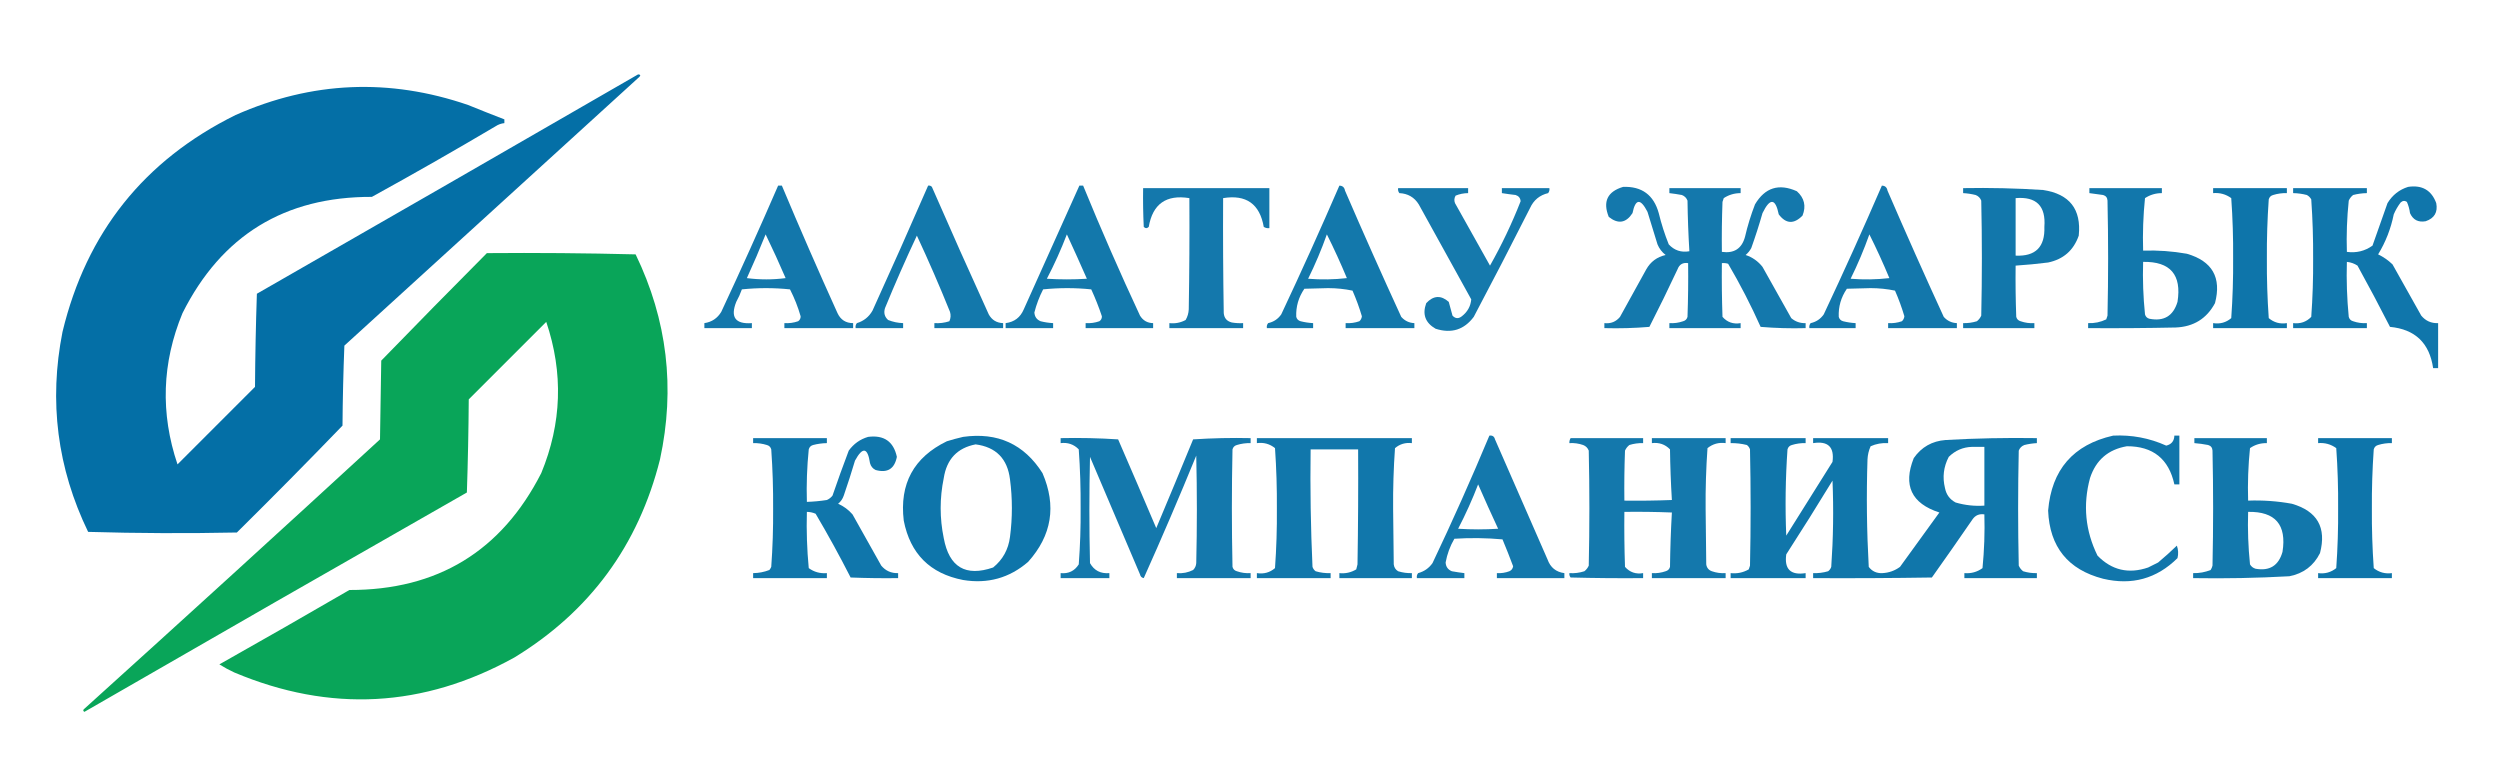
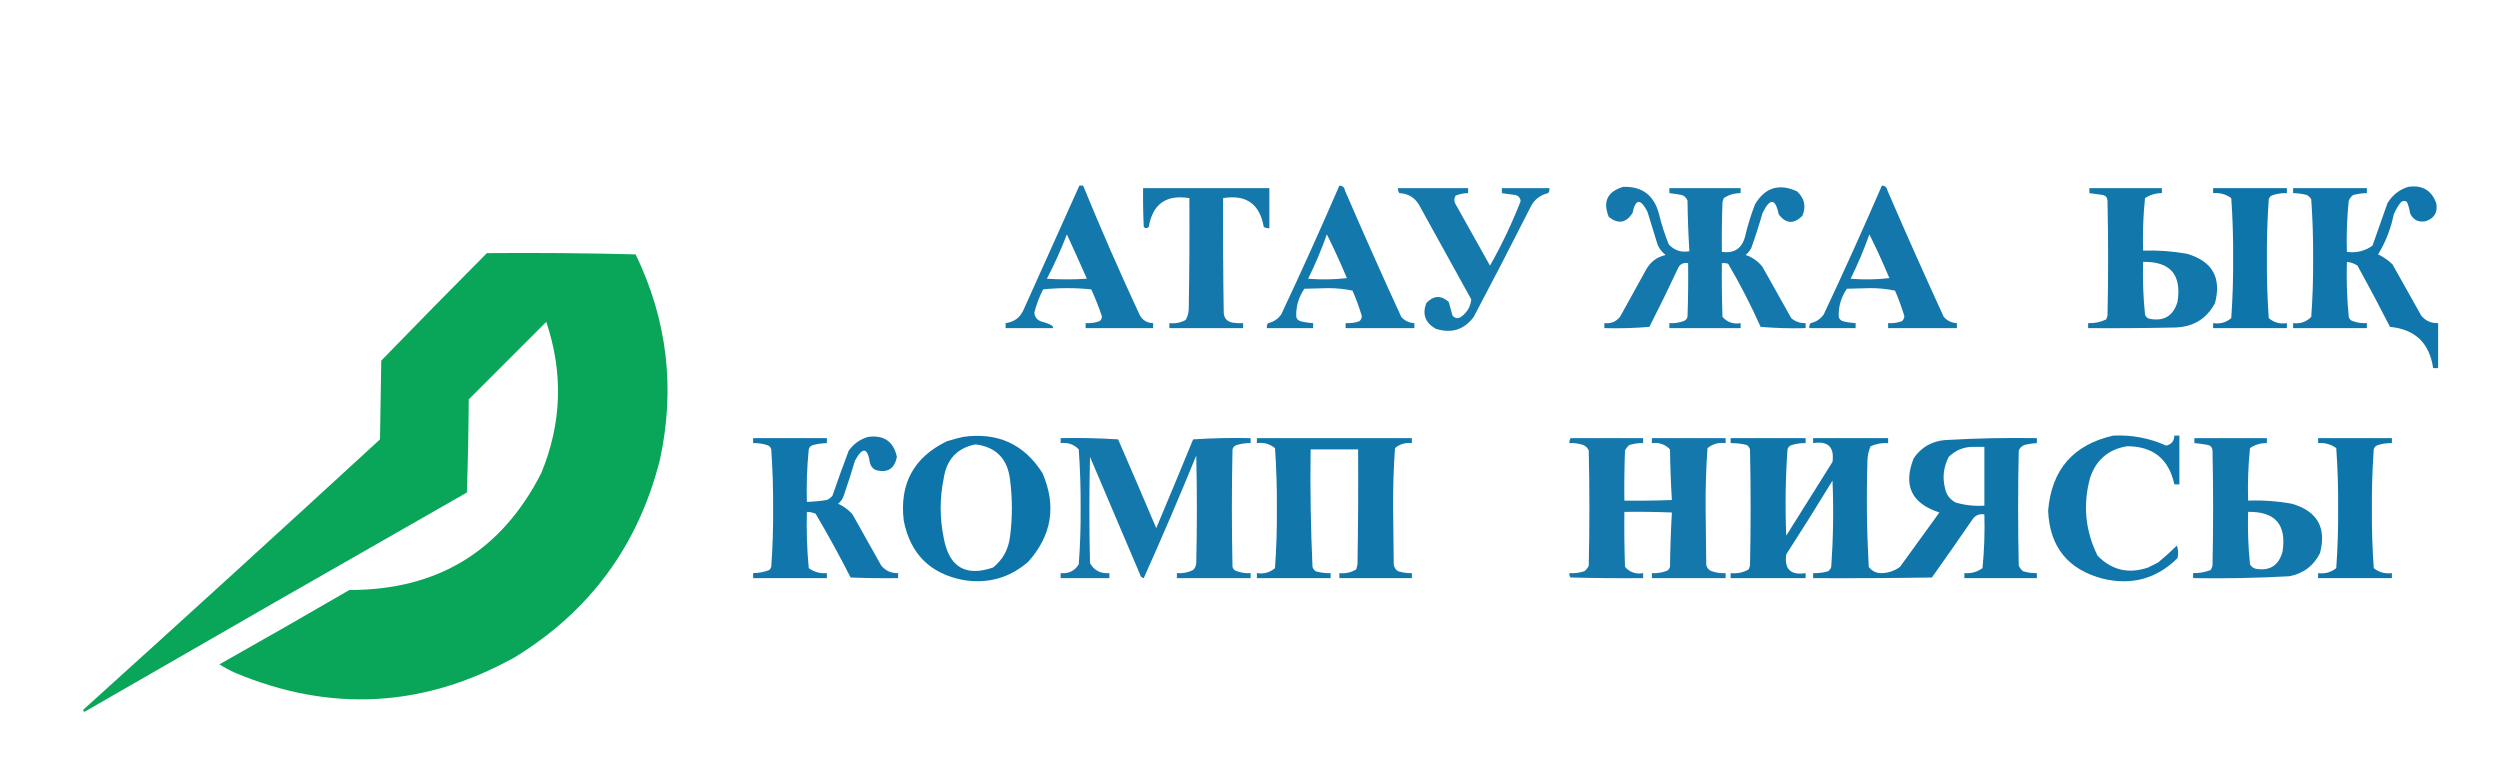
<svg xmlns="http://www.w3.org/2000/svg" version="1.1" width="2000px" height="625px" style="shape-rendering:geometricPrecision; text-rendering:geometricPrecision; image-rendering:optimizeQuality; fill-rule:evenodd; clip-rule:evenodd">
  <g>
-     <path style="opacity:0.984" fill="#006da5" d="M 510.5,59.5 C 512.337,59.639 512.67,60.306 511.5,61.5C 432.833,133.167 354.167,204.833 275.5,276.5C 274.667,297.826 274.167,319.159 274,340.5C 246.195,369.305 218.028,397.805 189.5,426C 149.829,426.833 110.162,426.667 70.5,425.5C 45.815,374.505 38.981,321.171 50,265.5C 69.145,186.016 115.312,128.182 188.5,92C 249.442,65.018 311.442,62.352 374.5,84C 384.163,87.941 393.829,91.774 403.5,95.5C 403.5,96.5 403.5,97.5 403.5,98.5C 400.984,98.755 398.65,99.589 396.5,101C 363.825,120.339 330.825,139.173 297.5,157.5C 227.721,157.298 177.221,188.298 146,250.5C 129.551,290.319 128.218,330.652 142,371.5C 162.667,350.833 183.333,330.167 204,309.5C 204.172,284.594 204.672,259.761 205.5,235C 307.335,176.636 409.002,118.136 510.5,59.5 Z" />
-   </g>
+     </g>
  <g>
-     <path style="opacity:0.922" fill="#006da5" d="M 622.5,148.5 C 623.5,148.5 624.5,148.5 625.5,148.5C 639.839,182.67 654.672,216.67 670,250.5C 672.496,255.837 676.662,258.504 682.5,258.5C 682.5,259.833 682.5,261.167 682.5,262.5C 664.167,262.5 645.833,262.5 627.5,262.5C 627.5,261.167 627.5,259.833 627.5,258.5C 631.273,258.737 634.94,258.237 638.5,257C 639.894,256.044 640.561,254.711 640.5,253C 638.367,245.565 635.533,238.398 632,231.5C 619.229,230.179 606.396,230.179 593.5,231.5C 592.274,234.952 590.774,238.285 589,241.5C 584.117,253.786 588.284,259.453 601.5,258.5C 601.5,259.833 601.5,261.167 601.5,262.5C 588.833,262.5 576.167,262.5 563.5,262.5C 563.5,261.167 563.5,259.833 563.5,258.5C 569.399,257.632 573.899,254.632 577,249.5C 592.658,216.013 607.825,182.347 622.5,148.5 Z M 612.5,187.5 C 618.058,198.957 623.391,210.624 628.5,222.5C 618.167,223.833 607.833,223.833 597.5,222.5C 602.794,210.917 607.794,199.251 612.5,187.5 Z" />
-   </g>
+     </g>
  <g>
-     <path style="opacity:0.923" fill="#006da5" d="M 742.5,148.5 C 743.675,148.281 744.675,148.614 745.5,149.5C 760.392,183.618 775.559,217.618 791,251.5C 793.476,255.991 797.309,258.324 802.5,258.5C 802.5,259.833 802.5,261.167 802.5,262.5C 784.167,262.5 765.833,262.5 747.5,262.5C 747.5,261.167 747.5,259.833 747.5,258.5C 751.605,258.766 755.605,258.266 759.5,257C 760.602,254.599 760.769,252.099 760,249.5C 751.7,228.903 742.866,208.57 733.5,188.5C 724.516,207.616 716.016,226.949 708,246.5C 706.817,250.274 707.651,253.441 710.5,256C 714.346,257.536 718.346,258.369 722.5,258.5C 722.5,259.833 722.5,261.167 722.5,262.5C 709.833,262.5 697.167,262.5 684.5,262.5C 684.238,261.022 684.571,259.689 685.5,258.5C 690.992,256.844 695.158,253.51 698,248.5C 713.12,215.263 727.953,181.93 742.5,148.5 Z" />
-   </g>
+     </g>
  <g>
-     <path style="opacity:0.923" fill="#006da5" d="M 863.5,148.5 C 864.5,148.5 865.5,148.5 866.5,148.5C 880.824,183.486 895.99,218.152 912,252.5C 914.424,256.432 917.924,258.432 922.5,258.5C 922.5,259.833 922.5,261.167 922.5,262.5C 904.5,262.5 886.5,262.5 868.5,262.5C 868.5,261.167 868.5,259.833 868.5,258.5C 872.273,258.737 875.94,258.237 879.5,257C 880.894,256.044 881.561,254.711 881.5,253C 879.062,245.688 876.229,238.522 873,231.5C 860.229,230.179 847.396,230.179 834.5,231.5C 831.466,237.401 829.133,243.568 827.5,250C 827.735,253.399 829.402,255.732 832.5,257C 835.793,257.826 839.126,258.326 842.5,258.5C 842.5,259.833 842.5,261.167 842.5,262.5C 829.833,262.5 817.167,262.5 804.5,262.5C 804.5,261.167 804.5,259.833 804.5,258.5C 811.445,257.611 816.279,253.945 819,247.5C 833.848,214.474 848.681,181.474 863.5,148.5 Z M 853.5,187.5 C 858.911,199.207 864.245,211.04 869.5,223C 858.833,223.667 848.167,223.667 837.5,223C 843.506,211.487 848.839,199.654 853.5,187.5 Z" />
+     <path style="opacity:0.923" fill="#006da5" d="M 863.5,148.5 C 864.5,148.5 865.5,148.5 866.5,148.5C 880.824,183.486 895.99,218.152 912,252.5C 914.424,256.432 917.924,258.432 922.5,258.5C 922.5,259.833 922.5,261.167 922.5,262.5C 904.5,262.5 886.5,262.5 868.5,262.5C 868.5,261.167 868.5,259.833 868.5,258.5C 872.273,258.737 875.94,258.237 879.5,257C 880.894,256.044 881.561,254.711 881.5,253C 879.062,245.688 876.229,238.522 873,231.5C 860.229,230.179 847.396,230.179 834.5,231.5C 831.466,237.401 829.133,243.568 827.5,250C 827.735,253.399 829.402,255.732 832.5,257C 842.5,259.833 842.5,261.167 842.5,262.5C 829.833,262.5 817.167,262.5 804.5,262.5C 804.5,261.167 804.5,259.833 804.5,258.5C 811.445,257.611 816.279,253.945 819,247.5C 833.848,214.474 848.681,181.474 863.5,148.5 Z M 853.5,187.5 C 858.911,199.207 864.245,211.04 869.5,223C 858.833,223.667 848.167,223.667 837.5,223C 843.506,211.487 848.839,199.654 853.5,187.5 Z" />
  </g>
  <g>
    <path style="opacity:0.923" fill="#006da5" d="M 1071.5,148.5 C 1074.05,148.561 1075.55,149.894 1076,152.5C 1090.61,186.334 1105.61,220 1121,253.5C 1123.8,256.653 1127.3,258.319 1131.5,258.5C 1131.5,259.833 1131.5,261.167 1131.5,262.5C 1113.17,262.5 1094.83,262.5 1076.5,262.5C 1076.5,261.167 1076.5,259.833 1076.5,258.5C 1080.27,258.737 1083.94,258.237 1087.5,257C 1088.66,255.991 1089.32,254.658 1089.5,253C 1087.44,246.033 1084.94,239.2 1082,232.5C 1075.74,231.188 1069.24,230.522 1062.5,230.5C 1056.17,230.667 1049.83,230.833 1043.5,231C 1038.82,237.834 1036.66,245.334 1037,253.5C 1037.5,255.333 1038.67,256.5 1040.5,257C 1043.79,257.826 1047.13,258.326 1050.5,258.5C 1050.5,259.833 1050.5,261.167 1050.5,262.5C 1038.17,262.5 1025.83,262.5 1013.5,262.5C 1013.24,261.022 1013.57,259.689 1014.5,258.5C 1018.91,257.543 1022.41,255.21 1025,251.5C 1041.06,217.382 1056.56,183.049 1071.5,148.5 Z M 1061.5,187.5 C 1067.2,198.896 1072.53,210.563 1077.5,222.5C 1067.18,223.666 1056.85,223.832 1046.5,223C 1052.2,211.438 1057.2,199.605 1061.5,187.5 Z" />
  </g>
  <g>
    <path style="opacity:0.922" fill="#006da5" d="M 1505.5,148.5 C 1508.05,148.561 1509.55,149.894 1510,152.5C 1524.61,186.334 1539.61,220 1555,253.5C 1557.8,256.653 1561.3,258.319 1565.5,258.5C 1565.5,259.833 1565.5,261.167 1565.5,262.5C 1547.17,262.5 1528.83,262.5 1510.5,262.5C 1510.5,261.167 1510.5,259.833 1510.5,258.5C 1514.27,258.737 1517.94,258.237 1521.5,257C 1522.66,255.991 1523.32,254.658 1523.5,253C 1521.44,246.033 1518.94,239.2 1516,232.5C 1509.74,231.188 1503.24,230.522 1496.5,230.5C 1490.17,230.667 1483.83,230.833 1477.5,231C 1472.82,237.834 1470.66,245.334 1471,253.5C 1471.5,255.333 1472.67,256.5 1474.5,257C 1477.79,257.826 1481.13,258.326 1484.5,258.5C 1484.5,259.833 1484.5,261.167 1484.5,262.5C 1472.17,262.5 1459.83,262.5 1447.5,262.5C 1447.24,261.022 1447.57,259.689 1448.5,258.5C 1452.91,257.543 1456.41,255.21 1459,251.5C 1475.06,217.382 1490.56,183.049 1505.5,148.5 Z M 1495.5,187.5 C 1501.2,198.896 1506.53,210.563 1511.5,222.5C 1501.18,223.666 1490.85,223.832 1480.5,223C 1486.2,211.438 1491.2,199.605 1495.5,187.5 Z" />
  </g>
  <g>
    <path style="opacity:0.921" fill="#006da5" d="M 1298.5,149.5 C 1313.47,148.962 1322.97,155.962 1327,170.5C 1329.07,179.04 1331.74,187.373 1335,195.5C 1339.46,200.326 1344.96,202.159 1351.5,201C 1350.68,187.575 1350.18,174.075 1350,160.5C 1349.17,158.333 1347.67,156.833 1345.5,156C 1342.17,155.39 1338.84,154.89 1335.5,154.5C 1335.5,153.167 1335.5,151.833 1335.5,150.5C 1354.5,150.5 1373.5,150.5 1392.5,150.5C 1392.5,151.833 1392.5,153.167 1392.5,154.5C 1387.54,154.513 1383.04,155.847 1379,158.5C 1378.67,159.5 1378.33,160.5 1378,161.5C 1377.5,174.829 1377.33,188.163 1377.5,201.5C 1387.28,202.871 1393.44,198.871 1396,189.5C 1398.05,180.636 1400.72,171.97 1404,163.5C 1411.98,150.043 1423.15,146.543 1437.5,153C 1443.53,158.424 1445.03,164.924 1442,172.5C 1435.1,179.506 1428.77,179.173 1423,171.5C 1420.34,158.525 1416.01,158.192 1410,170.5C 1407.31,179.939 1404.31,189.273 1401,198.5C 1399.86,200.609 1398.36,202.442 1396.5,204C 1401.93,205.802 1406.43,208.969 1410,213.5C 1417.67,227.167 1425.33,240.833 1433,254.5C 1436.29,257.32 1440.12,258.653 1444.5,258.5C 1444.5,259.833 1444.5,261.167 1444.5,262.5C 1432.48,262.832 1420.48,262.499 1408.5,261.5C 1400.74,244.15 1392.08,227.316 1382.5,211C 1380.87,210.506 1379.2,210.34 1377.5,210.5C 1377.33,224.837 1377.5,239.171 1378,253.5C 1381.84,257.836 1386.67,259.503 1392.5,258.5C 1392.5,259.833 1392.5,261.167 1392.5,262.5C 1373.5,262.5 1354.5,262.5 1335.5,262.5C 1335.5,261.167 1335.5,259.833 1335.5,258.5C 1339.27,258.737 1342.94,258.237 1346.5,257C 1348.33,256.5 1349.5,255.333 1350,253.5C 1350.5,239.171 1350.67,224.837 1350.5,210.5C 1346.32,209.846 1343.48,211.512 1342,215.5C 1334.77,230.956 1327.27,246.289 1319.5,261.5C 1307.52,262.499 1295.52,262.832 1283.5,262.5C 1283.5,261.167 1283.5,259.833 1283.5,258.5C 1288.61,259.077 1292.78,257.41 1296,253.5C 1303,240.833 1310,228.167 1317,215.5C 1320.45,209.389 1325.62,205.556 1332.5,204C 1329.57,201.736 1327.4,198.902 1326,195.5C 1323.33,186.833 1320.67,178.167 1318,169.5C 1312.39,158.55 1308.39,158.883 1306,170.5C 1300.82,178.468 1294.48,179.468 1287,173.5C 1282.09,161.254 1285.93,153.254 1298.5,149.5 Z" />
  </g>
  <g>
    <path style="opacity:0.936" fill="#006da5" d="M 1926.5,149.5 C 1937.69,147.835 1945.19,152.169 1949,162.5C 1950.37,169.798 1947.53,174.632 1940.5,177C 1934.58,178.038 1930.42,175.871 1928,170.5C 1927.61,167.367 1926.77,164.367 1925.5,161.5C 1923.78,160.339 1922.11,160.505 1920.5,162C 1918.29,164.921 1916.45,168.088 1915,171.5C 1912.68,182.961 1908.52,193.628 1902.5,203.5C 1906.76,205.547 1910.59,208.214 1914,211.5C 1921.67,225.167 1929.33,238.833 1937,252.5C 1940.5,256.722 1945,258.722 1950.5,258.5C 1950.5,270.5 1950.5,282.5 1950.5,294.5C 1949.17,294.5 1947.83,294.5 1946.5,294.5C 1943.58,274.413 1932.08,263.413 1912,261.5C 1903.59,245.008 1894.92,228.675 1886,212.5C 1883.41,210.804 1880.58,209.804 1877.5,209.5C 1877.07,224.225 1877.57,238.892 1879,253.5C 1879.5,255.333 1880.67,256.5 1882.5,257C 1886.06,258.237 1889.73,258.737 1893.5,258.5C 1893.5,259.833 1893.5,261.167 1893.5,262.5C 1873.83,262.5 1854.17,262.5 1834.5,262.5C 1834.5,261.167 1834.5,259.833 1834.5,258.5C 1840.28,259.19 1845.12,257.523 1849,253.5C 1850.12,238.037 1850.62,222.537 1850.5,207C 1850.61,191.134 1850.11,175.3 1849,159.5C 1848.17,158 1847,156.833 1845.5,156C 1841.89,155.064 1838.22,154.564 1834.5,154.5C 1834.5,153.167 1834.5,151.833 1834.5,150.5C 1854.17,150.5 1873.83,150.5 1893.5,150.5C 1893.5,151.833 1893.5,153.167 1893.5,154.5C 1889.78,154.564 1886.11,155.064 1882.5,156C 1880.95,157.214 1879.78,158.714 1879,160.5C 1877.57,174.107 1877.07,187.774 1877.5,201.5C 1885.07,202.534 1891.9,200.868 1898,196.5C 1902,185.178 1906,173.845 1910,162.5C 1913.94,156.041 1919.44,151.708 1926.5,149.5 Z" />
  </g>
  <g>
    <path style="opacity:0.921" fill="#006da5" d="M 914.5,150.5 C 948.167,150.5 981.833,150.5 1015.5,150.5C 1015.5,161.167 1015.5,171.833 1015.5,182.5C 1013.86,182.714 1012.36,182.38 1011,181.5C 1007.77,163.131 996.933,155.464 978.5,158.5C 978.333,189.168 978.5,219.835 979,250.5C 979.352,254.521 981.518,257.021 985.5,258C 988.482,258.498 991.482,258.665 994.5,258.5C 994.5,259.833 994.5,261.167 994.5,262.5C 974.833,262.5 955.167,262.5 935.5,262.5C 935.5,261.167 935.5,259.833 935.5,258.5C 940.121,259.007 944.454,258.174 948.5,256C 950.02,253.404 950.853,250.571 951,247.5C 951.5,217.835 951.667,188.169 951.5,158.5C 932.966,155.503 922.133,163.169 919,181.5C 917.667,182.833 916.333,182.833 915,181.5C 914.5,171.172 914.334,160.839 914.5,150.5 Z" />
  </g>
  <g>
    <path style="opacity:0.915" fill="#006da5" d="M 1118.5,150.5 C 1137.17,150.5 1155.83,150.5 1174.5,150.5C 1174.5,151.833 1174.5,153.167 1174.5,154.5C 1171.04,154.531 1167.71,155.198 1164.5,156.5C 1163.36,158.421 1163.19,160.421 1164,162.5C 1173.33,179.167 1182.67,195.833 1192,212.5C 1201.39,195.887 1209.56,178.721 1216.5,161C 1216.3,158.463 1214.97,156.796 1212.5,156C 1208.81,155.58 1205.14,155.08 1201.5,154.5C 1201.5,153.167 1201.5,151.833 1201.5,150.5C 1214.17,150.5 1226.83,150.5 1239.5,150.5C 1239.76,151.978 1239.43,153.311 1238.5,154.5C 1231.73,156.103 1226.89,160.103 1224,166.5C 1209.26,195.657 1194.26,224.657 1179,253.5C 1171.23,263.867 1161.06,267.034 1148.5,263C 1140.21,258.251 1137.71,251.418 1141,242.5C 1146.78,236.335 1152.78,236.002 1159,241.5C 1160,245.167 1161,248.833 1162,252.5C 1164.28,254.984 1166.78,255.151 1169.5,253C 1174,249.492 1176.5,244.992 1177,239.5C 1163,214.167 1149,188.833 1135,163.5C 1131.47,157.823 1126.3,154.823 1119.5,154.5C 1118.57,153.311 1118.24,151.978 1118.5,150.5 Z" />
  </g>
  <g>
-     <path style="opacity:0.927" fill="#006da5" d="M 1570.5,150.5 C 1591.86,150.11 1613.2,150.61 1634.5,152C 1655.67,155.208 1665.17,167.375 1663,188.5C 1658.89,200.279 1650.72,207.446 1638.5,210C 1629.85,211.091 1621.18,211.925 1612.5,212.5C 1612.33,226.171 1612.5,239.837 1613,253.5C 1613.5,255.333 1614.67,256.5 1616.5,257C 1620.06,258.237 1623.73,258.737 1627.5,258.5C 1627.5,259.833 1627.5,261.167 1627.5,262.5C 1608.5,262.5 1589.5,262.5 1570.5,262.5C 1570.5,261.167 1570.5,259.833 1570.5,258.5C 1574.25,258.608 1577.91,258.108 1581.5,257C 1583.05,255.786 1584.22,254.286 1585,252.5C 1585.67,221.833 1585.67,191.167 1585,160.5C 1584.17,158.333 1582.67,156.833 1580.5,156C 1577.21,155.174 1573.87,154.674 1570.5,154.5C 1570.5,153.167 1570.5,151.833 1570.5,150.5 Z M 1612.5,158.5 C 1629.1,157.099 1636.77,164.766 1635.5,181.5C 1636.08,197.586 1628.41,205.253 1612.5,204.5C 1612.5,189.167 1612.5,173.833 1612.5,158.5 Z" />
-   </g>
+     </g>
  <g>
    <path style="opacity:0.928" fill="#006da5" d="M 1671.5,150.5 C 1690.83,150.5 1710.17,150.5 1729.5,150.5C 1729.5,151.833 1729.5,153.167 1729.5,154.5C 1724.54,154.513 1720.04,155.847 1716,158.5C 1714.57,172.441 1714.07,186.441 1714.5,200.5C 1726.26,200.115 1737.93,200.949 1749.5,203C 1769.86,208.896 1777.36,222.062 1772,242.5C 1765.33,254.932 1754.83,261.432 1740.5,262C 1717.17,262.5 1693.84,262.667 1670.5,262.5C 1670.5,261.167 1670.5,259.833 1670.5,258.5C 1675.62,258.709 1680.46,257.709 1685,255.5C 1685.33,254.5 1685.67,253.5 1686,252.5C 1686.67,221.833 1686.67,191.167 1686,160.5C 1685.89,158.152 1684.72,156.652 1682.5,156C 1678.83,155.452 1675.16,154.952 1671.5,154.5C 1671.5,153.167 1671.5,151.833 1671.5,150.5 Z M 1714.5,209.5 C 1736.29,209.135 1745.46,219.802 1742,241.5C 1738.61,252.78 1731.11,257.28 1719.5,255C 1717.67,254.5 1716.5,253.333 1716,251.5C 1714.57,237.559 1714.07,223.559 1714.5,209.5 Z" />
  </g>
  <g>
    <path style="opacity:0.944" fill="#006da5" d="M 1770.5,150.5 C 1790.17,150.5 1809.83,150.5 1829.5,150.5C 1829.5,151.833 1829.5,153.167 1829.5,154.5C 1825.75,154.392 1822.09,154.892 1818.5,156C 1816.67,156.5 1815.5,157.667 1815,159.5C 1813.89,175.3 1813.39,191.134 1813.5,207C 1813.39,222.866 1813.89,238.7 1815,254.5C 1819.17,258.027 1824,259.36 1829.5,258.5C 1829.5,259.833 1829.5,261.167 1829.5,262.5C 1809.83,262.5 1790.17,262.5 1770.5,262.5C 1770.5,261.167 1770.5,259.833 1770.5,258.5C 1776.04,259.362 1780.87,258.028 1785,254.5C 1786.13,238.543 1786.63,222.543 1786.5,206.5C 1786.63,190.457 1786.13,174.457 1785,158.5C 1780.72,155.386 1775.88,154.053 1770.5,154.5C 1770.5,153.167 1770.5,151.833 1770.5,150.5 Z" />
  </g>
  <g>
    <path style="opacity:0.984" fill="#06a357" d="M 389.5,202.5 C 429.172,202.167 468.839,202.5 508.5,203.5C 533.82,255.878 540.32,310.545 528,367.5C 510.701,436.305 471.868,489.138 411.5,526C 338.796,566.224 264.13,570.224 187.5,538C 183.34,536.088 179.34,533.921 175.5,531.5C 210.27,511.908 244.936,492.075 279.5,472C 349.999,472.098 401.166,440.932 433,378.5C 449.436,338.675 450.769,298.342 437,257.5C 416.333,278.167 395.667,298.833 375,319.5C 374.828,344.406 374.328,369.239 373.5,394C 271.337,452.247 169.337,510.747 67.5,569.5C 66.289,568.726 66.289,567.893 67.5,567C 146.633,495.536 225.466,423.702 304,351.5C 304.333,330.5 304.667,309.5 305,288.5C 333.007,259.66 361.173,230.993 389.5,202.5 Z" />
  </g>
  <g>
-     <path style="opacity:0.92" fill="#006da5" d="M 1191.5,348.5 C 1193.91,348.137 1195.41,349.137 1196,351.5C 1210,383.5 1224,415.5 1238,447.5C 1240.3,453.969 1244.8,457.636 1251.5,458.5C 1251.5,459.833 1251.5,461.167 1251.5,462.5C 1233.5,462.5 1215.5,462.5 1197.5,462.5C 1197.5,461.167 1197.5,459.833 1197.5,458.5C 1200.94,458.699 1204.27,458.199 1207.5,457C 1209.22,456.225 1210.22,454.892 1210.5,453C 1207.81,445.777 1204.97,438.611 1202,431.5C 1189.24,430.345 1176.41,430.178 1163.5,431C 1160.05,436.905 1157.72,443.238 1156.5,450C 1156.7,453.401 1158.36,455.734 1161.5,457C 1164.83,457.61 1168.16,458.11 1171.5,458.5C 1171.5,459.833 1171.5,461.167 1171.5,462.5C 1158.83,462.5 1146.17,462.5 1133.5,462.5C 1133.24,461.022 1133.57,459.689 1134.5,458.5C 1139.28,457.227 1143.11,454.561 1146,450.5C 1162.01,416.822 1177.17,382.822 1191.5,348.5 Z M 1182.5,387.5 C 1187.65,399.318 1192.99,411.151 1198.5,423C 1187.83,423.667 1177.17,423.667 1166.5,423C 1172.51,411.453 1177.85,399.62 1182.5,387.5 Z" />
-   </g>
+     </g>
  <g>
    <path style="opacity:0.931" fill="#006da5" d="M 1690.5,348.5 C 1705.34,347.768 1719.5,350.434 1733,356.5C 1737.19,355.481 1739.35,352.814 1739.5,348.5C 1740.83,348.5 1742.17,348.5 1743.5,348.5C 1743.5,361.5 1743.5,374.5 1743.5,387.5C 1742.17,387.5 1740.83,387.5 1739.5,387.5C 1735.04,367.103 1722.37,356.936 1701.5,357C 1686.54,359.565 1676.7,368.065 1672,382.5C 1666.23,403.937 1668.23,424.604 1678,444.5C 1689.38,456.18 1702.88,459.347 1718.5,454C 1721.17,452.667 1723.83,451.333 1726.5,450C 1731.65,445.685 1736.65,441.185 1741.5,436.5C 1742.66,439.784 1742.82,443.118 1742,446.5C 1725.36,462.954 1705.53,468.454 1682.5,463C 1654.38,455.712 1639.71,437.545 1638.5,408.5C 1641.24,375.766 1658.57,355.766 1690.5,348.5 Z" />
  </g>
  <g>
    <path style="opacity:0.936" fill="#006da5" d="M 694.5,349.5 C 707.19,347.883 714.857,353.217 717.5,365.5C 715.595,375.118 709.929,378.618 700.5,376C 698.185,374.891 696.685,373.057 696,370.5C 694.135,357.91 690.135,357.243 684,368.5C 681.198,377.906 678.198,387.239 675,396.5C 674.117,399.102 672.617,401.269 670.5,403C 674.956,404.979 678.79,407.813 682,411.5C 689.667,425.167 697.333,438.833 705,452.5C 708.503,456.672 713.003,458.672 718.5,458.5C 718.5,459.833 718.5,461.167 718.5,462.5C 705.829,462.667 693.162,462.5 680.5,462C 671.674,444.679 662.341,427.679 652.5,411C 650.26,410.023 647.927,409.523 645.5,409.5C 645.084,424.55 645.584,439.55 647,454.5C 651.283,457.614 656.117,458.947 661.5,458.5C 661.5,459.833 661.5,461.167 661.5,462.5C 641.833,462.5 622.167,462.5 602.5,462.5C 602.5,461.167 602.5,459.833 602.5,458.5C 606.979,458.464 611.312,457.631 615.5,456C 616.126,455.25 616.626,454.416 617,453.5C 618.117,438.037 618.617,422.537 618.5,407C 618.609,391.134 618.109,375.3 617,359.5C 616.5,357.667 615.333,356.5 613.5,356C 609.914,354.892 606.247,354.392 602.5,354.5C 602.5,353.167 602.5,351.833 602.5,350.5C 622.167,350.5 641.833,350.5 661.5,350.5C 661.5,351.833 661.5,353.167 661.5,354.5C 657.78,354.564 654.114,355.064 650.5,356C 648.667,356.5 647.5,357.667 647,359.5C 645.591,373.449 645.091,387.449 645.5,401.5C 650.859,401.33 656.192,400.83 661.5,400C 663.286,399.215 664.786,398.049 666,396.5C 670.133,384.435 674.466,372.435 679,360.5C 682.962,355.023 688.129,351.356 694.5,349.5 Z" />
  </g>
  <g>
    <path style="opacity:0.944" fill="#006da5" d="M 770.5,349.5 C 798.124,345.629 819.29,355.295 834,378.5C 845.302,404.686 841.469,428.353 822.5,449.5C 807.541,462.409 790.208,467.243 770.5,464C 744.027,458.86 728.194,443.027 723,416.5C 719.481,387.03 730.981,365.863 757.5,353C 761.919,351.648 766.252,350.481 770.5,349.5 Z M 780.5,355.5 C 796.813,357.648 805.98,366.981 808,383.5C 810,398.833 810,414.167 808,429.5C 806.723,439.564 802.223,447.73 794.5,454C 772.466,461.555 759.3,453.721 755,430.5C 751.705,414.506 751.705,398.506 755,382.5C 757.35,367.324 765.85,358.324 780.5,355.5 Z" />
  </g>
  <g>
    <path style="opacity:0.92" fill="#006da5" d="M 848.5,350.5 C 863.848,350.167 879.181,350.501 894.5,351.5C 904.764,375.126 914.931,398.792 925,422.5C 934.931,398.874 944.764,375.207 954.5,351.5C 969.819,350.501 985.152,350.167 1000.5,350.5C 1000.5,351.833 1000.5,353.167 1000.5,354.5C 996.753,354.392 993.086,354.892 989.5,356C 987.667,356.5 986.5,357.667 986,359.5C 985.333,390.833 985.333,422.167 986,453.5C 986.5,455.333 987.667,456.5 989.5,457C 993.06,458.237 996.727,458.737 1000.5,458.5C 1000.5,459.833 1000.5,461.167 1000.5,462.5C 980.833,462.5 961.167,462.5 941.5,462.5C 941.5,461.167 941.5,459.833 941.5,458.5C 946.08,458.887 950.414,458.053 954.5,456C 956.004,454.509 956.837,452.676 957,450.5C 957.667,421.833 957.667,393.167 957,364.5C 943.501,397.486 929.501,430.153 915,462.5C 913.347,462.18 912.347,461.18 912,459.5C 898.667,428.167 885.333,396.833 872,365.5C 871.333,393.833 871.333,422.167 872,450.5C 875.324,456.414 880.49,459.081 887.5,458.5C 887.5,459.833 887.5,461.167 887.5,462.5C 874.5,462.5 861.5,462.5 848.5,462.5C 848.5,461.167 848.5,459.833 848.5,458.5C 854.848,459.116 859.682,456.782 863,451.5C 864.125,436.543 864.625,421.543 864.5,406.5C 864.608,390.8 864.108,375.133 863,359.5C 859.116,355.477 854.283,353.81 848.5,354.5C 848.5,353.167 848.5,351.833 848.5,350.5 Z" />
  </g>
  <g>
    <path style="opacity:0.933" fill="#006da5" d="M 1005.5,350.5 C 1046.83,350.5 1088.17,350.5 1129.5,350.5C 1129.5,351.833 1129.5,353.167 1129.5,354.5C 1124.34,353.911 1119.84,355.245 1116,358.5C 1114.86,374.616 1114.36,390.783 1114.5,407C 1114.67,421.833 1114.83,436.667 1115,451.5C 1115.29,453.931 1116.46,455.764 1118.5,457C 1122.09,458.108 1125.75,458.608 1129.5,458.5C 1129.5,459.833 1129.5,461.167 1129.5,462.5C 1110.17,462.5 1090.83,462.5 1071.5,462.5C 1071.5,461.167 1071.5,459.833 1071.5,458.5C 1076.36,458.999 1080.86,457.999 1085,455.5C 1085.33,454.167 1085.67,452.833 1086,451.5C 1086.5,420.835 1086.67,390.168 1086.5,359.5C 1073.83,359.5 1061.17,359.5 1048.5,359.5C 1048.07,390.86 1048.57,422.193 1050,453.5C 1050.47,454.931 1051.3,456.097 1052.5,457C 1056.42,458.156 1060.42,458.656 1064.5,458.5C 1064.5,459.833 1064.5,461.167 1064.5,462.5C 1044.83,462.5 1025.17,462.5 1005.5,462.5C 1005.5,461.167 1005.5,459.833 1005.5,458.5C 1011.04,459.362 1015.87,458.028 1020,454.5C 1021.13,438.709 1021.63,422.876 1021.5,407C 1021.62,390.796 1021.12,374.63 1020,358.5C 1015.83,355.112 1011,353.779 1005.5,354.5C 1005.5,353.167 1005.5,351.833 1005.5,350.5 Z" />
  </g>
  <g>
    <path style="opacity:0.921" fill="#006da5" d="M 1256.5,350.5 C 1275.83,350.5 1295.17,350.5 1314.5,350.5C 1314.5,351.833 1314.5,353.167 1314.5,354.5C 1310.75,354.392 1307.09,354.892 1303.5,356C 1301.95,357.214 1300.78,358.714 1300,360.5C 1299.5,373.829 1299.33,387.163 1299.5,400.5C 1312.17,400.667 1324.84,400.5 1337.5,400C 1336.68,386.575 1336.18,373.075 1336,359.5C 1332.12,355.477 1327.28,353.81 1321.5,354.5C 1321.5,353.167 1321.5,351.833 1321.5,350.5C 1341.17,350.5 1360.83,350.5 1380.5,350.5C 1380.5,351.833 1380.5,353.167 1380.5,354.5C 1375.05,353.779 1370.22,355.112 1366,358.5C 1364.86,374.616 1364.36,390.783 1364.5,407C 1364.67,421.833 1364.83,436.667 1365,451.5C 1365.4,454.232 1366.9,456.065 1369.5,457C 1373.06,458.237 1376.73,458.737 1380.5,458.5C 1380.5,459.833 1380.5,461.167 1380.5,462.5C 1360.83,462.5 1341.17,462.5 1321.5,462.5C 1321.5,461.167 1321.5,459.833 1321.5,458.5C 1325.27,458.737 1328.94,458.237 1332.5,457C 1334.33,456.5 1335.5,455.333 1336,453.5C 1336.18,438.925 1336.68,424.425 1337.5,410C 1324.84,409.5 1312.17,409.333 1299.5,409.5C 1299.33,424.17 1299.5,438.837 1300,453.5C 1303.84,457.836 1308.67,459.503 1314.5,458.5C 1314.5,459.833 1314.5,461.167 1314.5,462.5C 1295.16,462.667 1275.83,462.5 1256.5,462C 1255.66,460.989 1255.33,459.822 1255.5,458.5C 1259.6,458.766 1263.6,458.266 1267.5,457C 1269.05,455.786 1270.22,454.286 1271,452.5C 1271.67,421.833 1271.67,391.167 1271,360.5C 1270.17,358.333 1268.67,356.833 1266.5,356C 1262.94,354.763 1259.27,354.263 1255.5,354.5C 1255.43,353.041 1255.77,351.708 1256.5,350.5 Z" />
  </g>
  <g>
    <path style="opacity:0.934" fill="#006da5" d="M 1384.5,350.5 C 1404.5,350.5 1424.5,350.5 1444.5,350.5C 1444.5,351.833 1444.5,353.167 1444.5,354.5C 1440.75,354.392 1437.09,354.892 1433.5,356C 1431.67,356.5 1430.5,357.667 1430,359.5C 1428.39,382.458 1428.05,405.458 1429,428.5C 1441.33,408.833 1453.67,389.167 1466,369.5C 1467.61,357.612 1462.44,352.612 1450.5,354.5C 1450.5,353.167 1450.5,351.833 1450.5,350.5C 1470.5,350.5 1490.5,350.5 1510.5,350.5C 1510.5,351.833 1510.5,353.167 1510.5,354.5C 1505.62,354.193 1500.95,355.026 1496.5,357C 1495.02,360.312 1494.19,363.812 1494,367.5C 1493.07,396.195 1493.4,424.861 1495,453.5C 1497.68,457.07 1501.34,458.737 1506,458.5C 1511.2,458.213 1515.86,456.547 1520,453.5C 1530.5,439 1541,424.5 1551.5,410C 1529.13,402.769 1522.3,388.269 1531,366.5C 1537.14,357.674 1545.64,352.841 1556.5,352C 1580.81,350.619 1605.14,350.119 1629.5,350.5C 1629.5,351.833 1629.5,353.167 1629.5,354.5C 1626.13,354.674 1622.79,355.174 1619.5,356C 1617.33,356.833 1615.83,358.333 1615,360.5C 1614.33,391.167 1614.33,421.833 1615,452.5C 1615.78,454.286 1616.95,455.786 1618.5,457C 1622.09,458.108 1625.75,458.608 1629.5,458.5C 1629.5,459.833 1629.5,461.167 1629.5,462.5C 1610.17,462.5 1590.83,462.5 1571.5,462.5C 1571.5,461.167 1571.5,459.833 1571.5,458.5C 1576.88,458.947 1581.72,457.614 1586,454.5C 1587.41,440.217 1587.91,425.884 1587.5,411.5C 1583.44,410.891 1580.27,412.225 1578,415.5C 1567.29,431.087 1556.46,446.587 1545.5,462C 1513.84,462.5 1482.17,462.667 1450.5,462.5C 1450.5,461.167 1450.5,459.833 1450.5,458.5C 1454.58,458.656 1458.58,458.156 1462.5,457C 1463.7,456.097 1464.53,454.931 1465,453.5C 1466.61,430.542 1466.95,407.542 1466,384.5C 1453.92,404.335 1441.58,424.002 1429,443.5C 1427.36,455.355 1432.52,460.355 1444.5,458.5C 1444.5,459.833 1444.5,461.167 1444.5,462.5C 1424.5,462.5 1404.5,462.5 1384.5,462.5C 1384.5,461.167 1384.5,459.833 1384.5,458.5C 1389.69,459.056 1394.53,458.056 1399,455.5C 1399.33,454.5 1399.67,453.5 1400,452.5C 1400.67,421.5 1400.67,390.5 1400,359.5C 1399.53,358.069 1398.7,356.903 1397.5,356C 1393.23,354.925 1388.9,354.425 1384.5,354.5C 1384.5,353.167 1384.5,351.833 1384.5,350.5 Z M 1577.5,357.5 C 1580.83,357.5 1584.17,357.5 1587.5,357.5C 1587.5,373.167 1587.5,388.833 1587.5,404.5C 1579.66,405.032 1572,404.199 1564.5,402C 1559.85,399.545 1557.02,395.712 1556,390.5C 1553.84,381.801 1554.84,373.467 1559,365.5C 1564.21,360.382 1570.38,357.716 1577.5,357.5 Z" />
  </g>
  <g>
    <path style="opacity:0.929" fill="#006da5" d="M 1755.5,350.5 C 1774.83,350.5 1794.17,350.5 1813.5,350.5C 1813.5,351.833 1813.5,353.167 1813.5,354.5C 1808.51,354.393 1804.01,355.726 1800,358.5C 1798.57,372.441 1798.07,386.441 1798.5,400.5C 1810.27,400.065 1821.93,400.898 1833.5,403C 1853.86,408.896 1861.36,422.062 1856,442.5C 1850.91,452.64 1842.74,458.807 1831.5,461C 1805.86,462.422 1780.2,462.922 1754.5,462.5C 1754.5,461.167 1754.5,459.833 1754.5,458.5C 1759.33,458.625 1764,457.792 1768.5,456C 1769.19,454.933 1769.69,453.766 1770,452.5C 1770.67,421.833 1770.67,391.167 1770,360.5C 1769.89,358.152 1768.72,356.652 1766.5,356C 1762.85,355.281 1759.19,354.781 1755.5,354.5C 1755.5,353.167 1755.5,351.833 1755.5,350.5 Z M 1798.5,409.5 C 1820.26,409.105 1829.43,419.772 1826,441.5C 1822.9,452.469 1815.73,456.969 1804.5,455C 1802.51,454.426 1801.01,453.259 1800,451.5C 1798.57,437.559 1798.07,423.559 1798.5,409.5 Z" />
  </g>
  <g>
    <path style="opacity:0.943" fill="#006da5" d="M 1854.5,350.5 C 1874.17,350.5 1893.83,350.5 1913.5,350.5C 1913.5,351.833 1913.5,353.167 1913.5,354.5C 1909.75,354.392 1906.09,354.892 1902.5,356C 1900.67,356.5 1899.5,357.667 1899,359.5C 1897.89,375.3 1897.39,391.134 1897.5,407C 1897.39,422.866 1897.89,438.7 1899,454.5C 1903.22,457.888 1908.05,459.221 1913.5,458.5C 1913.5,459.833 1913.5,461.167 1913.5,462.5C 1893.83,462.5 1874.17,462.5 1854.5,462.5C 1854.5,461.167 1854.5,459.833 1854.5,458.5C 1859.95,459.221 1864.78,457.888 1869,454.5C 1870.13,438.543 1870.63,422.543 1870.5,406.5C 1870.63,390.457 1870.13,374.457 1869,358.5C 1864.72,355.386 1859.88,354.053 1854.5,354.5C 1854.5,353.167 1854.5,351.833 1854.5,350.5 Z" />
  </g>
</svg>